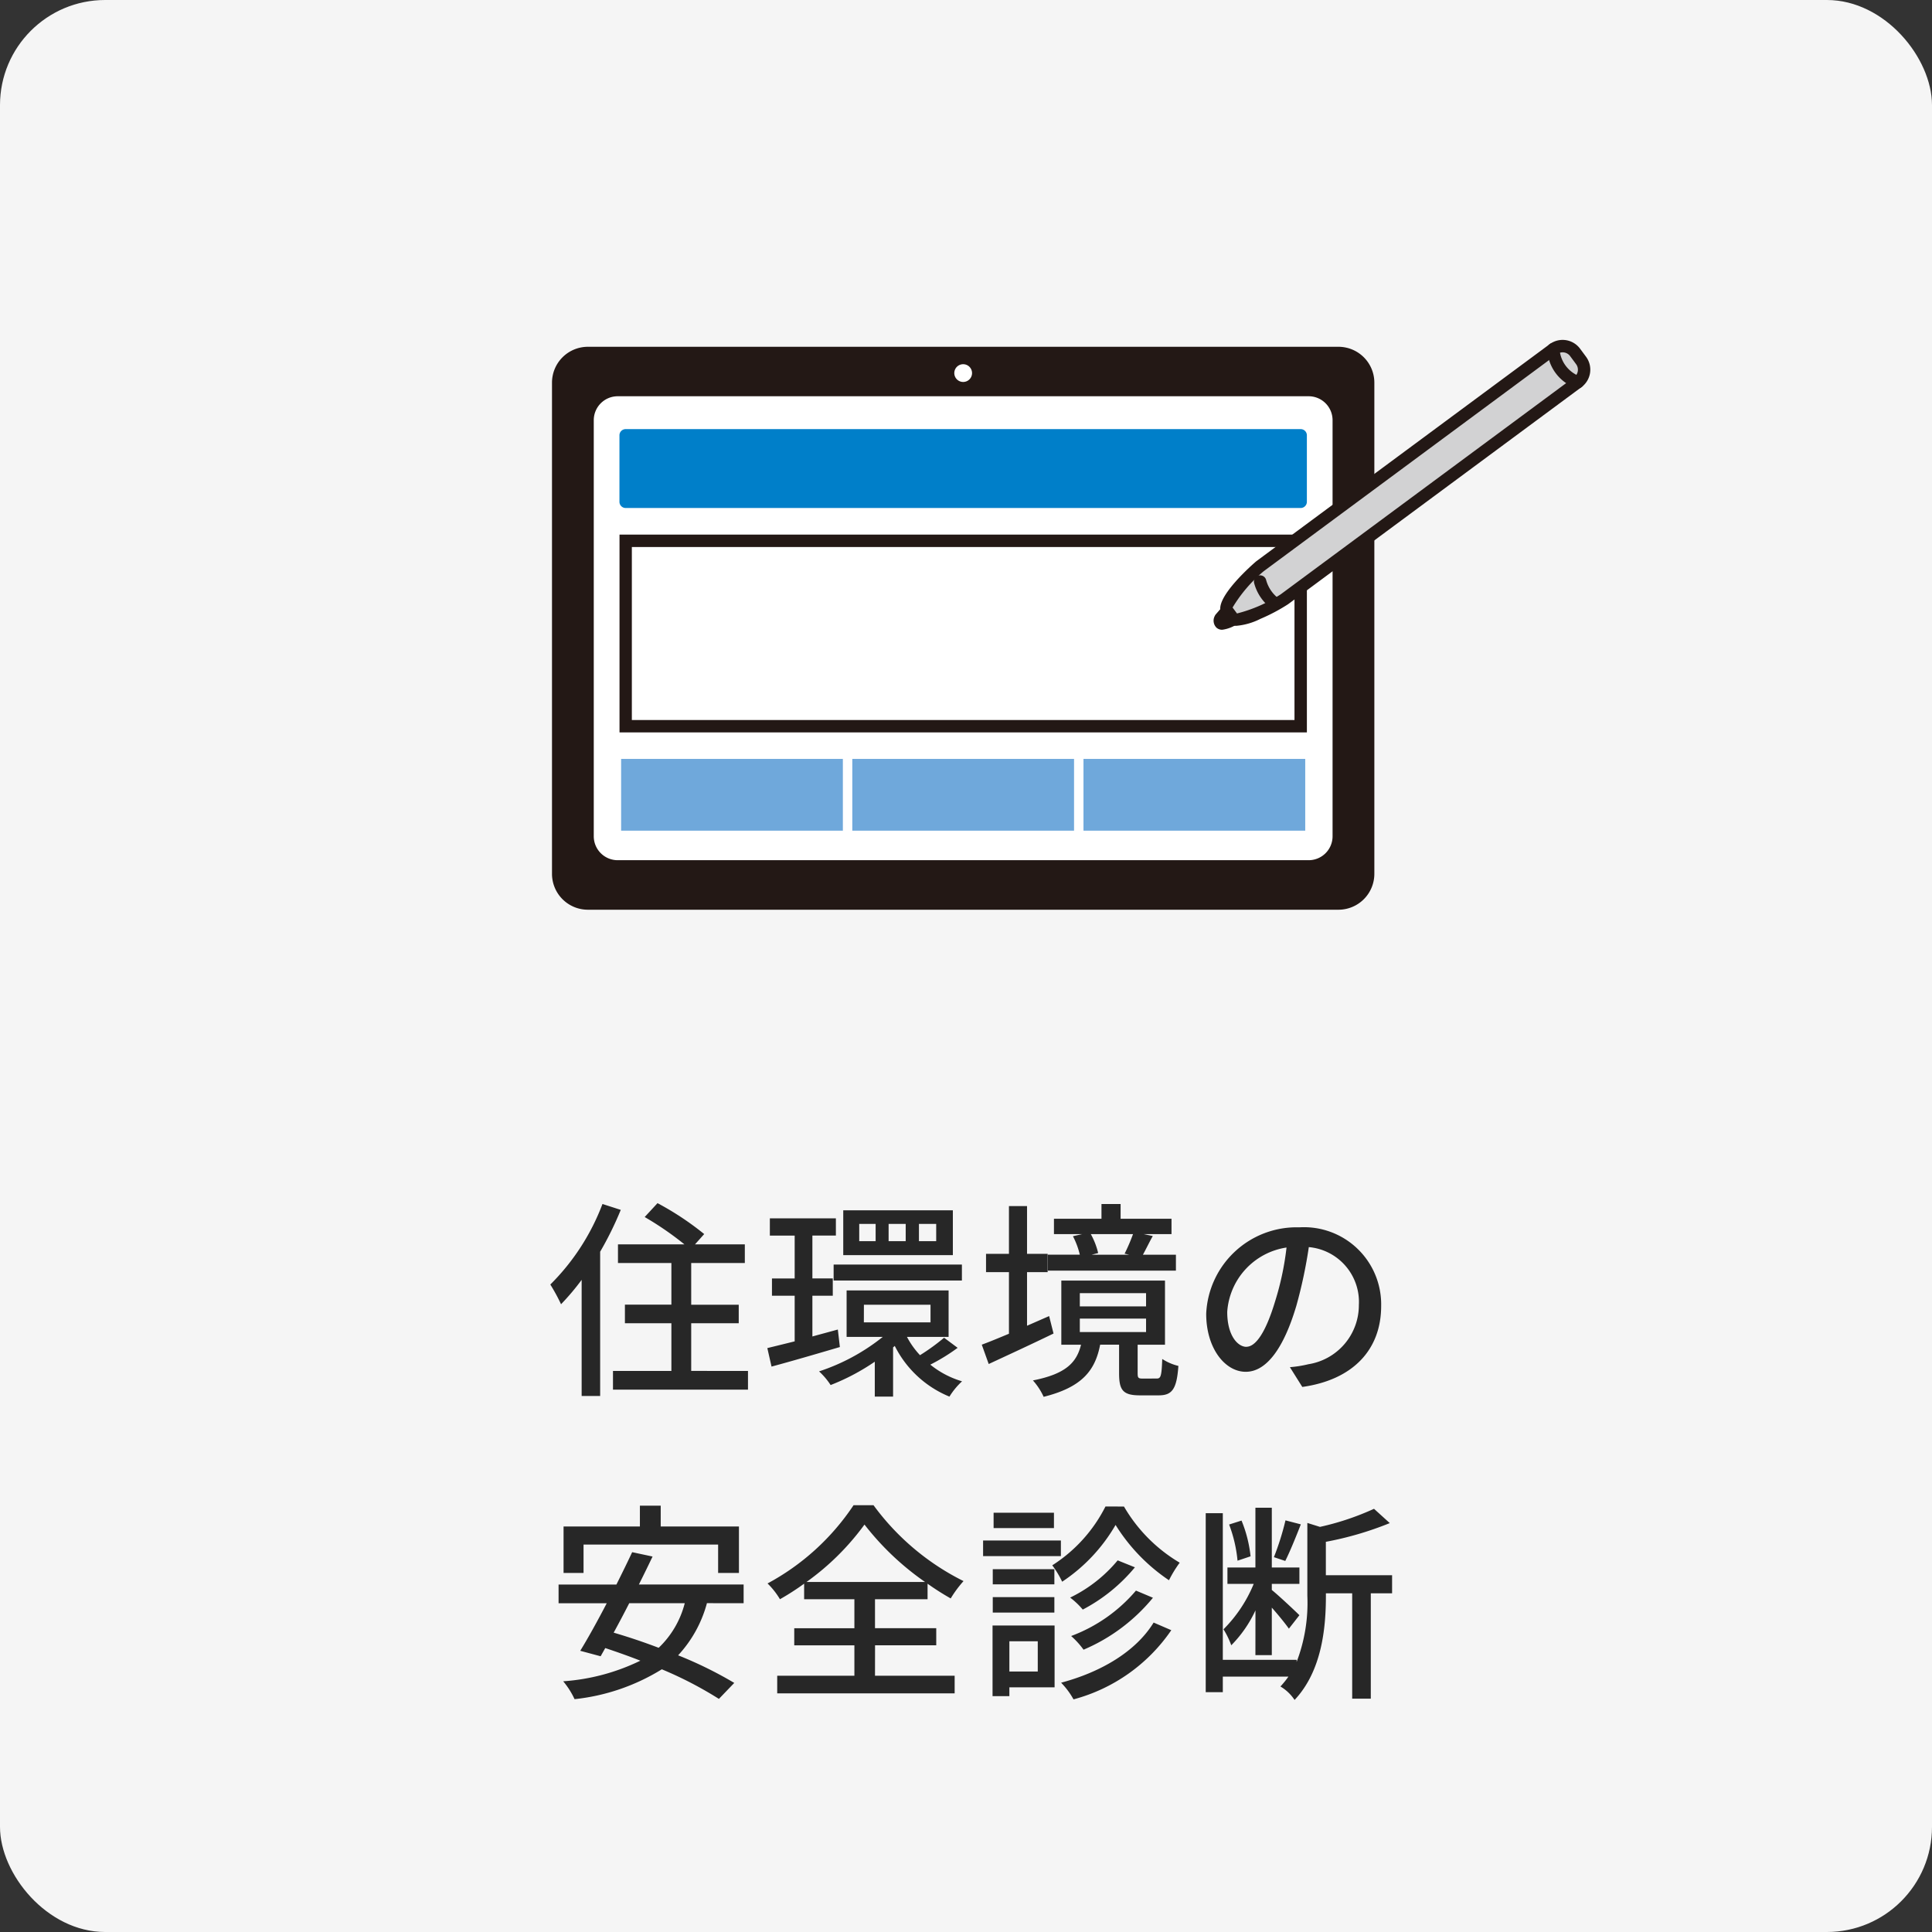
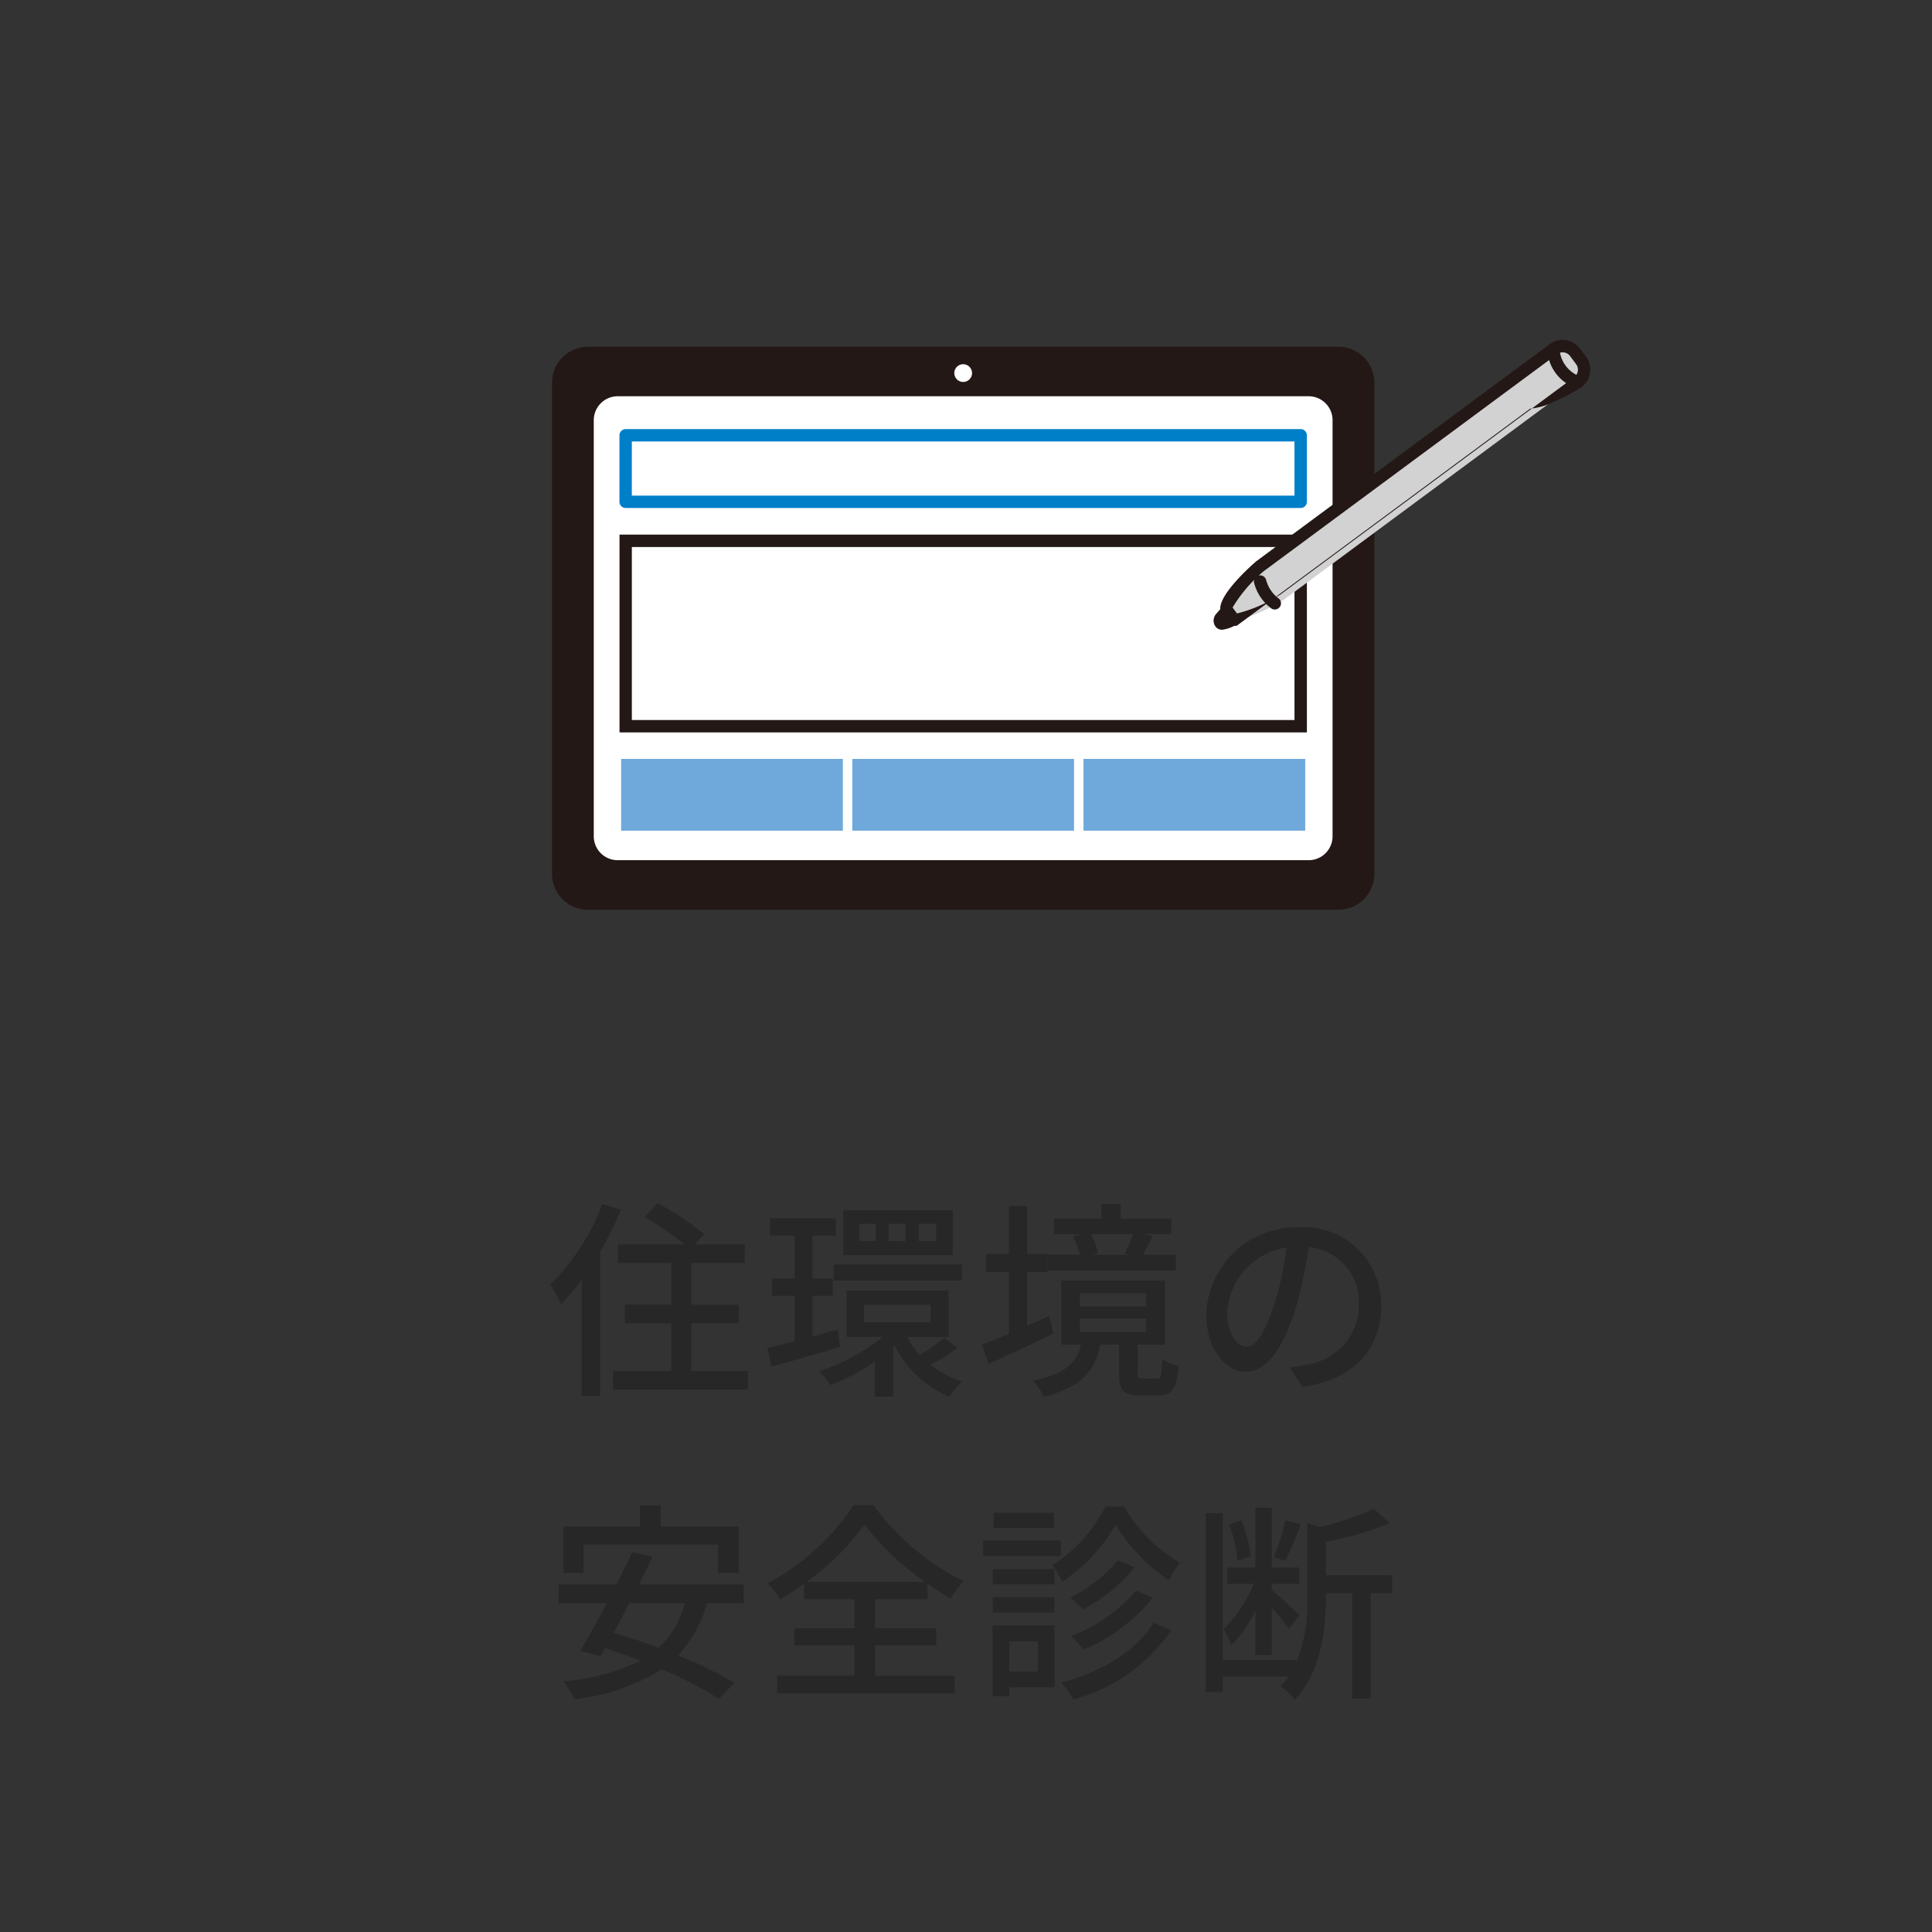
<svg xmlns="http://www.w3.org/2000/svg" width="147" height="147">
  <rect width="100%" height="100%" fill="#333333" stroke="none" />
  <g data-name="Group 30872" transform="translate(-235 -3977)">
-     <rect data-name="Rectangle 15739" width="147" height="147" rx="8" transform="translate(235 3977)" fill="#f5f5f5" />
    <path data-name="Path 98846" d="M280.84 4068.608a17.215 17.215 0 0 1-3.968 6.128 14.118 14.118 0 0 1 .816 1.5 18.716 18.716 0 0 0 1.568-1.856v8.836h1.408v-10.976a25.517 25.517 0 0 0 1.568-3.184zm6.752 12.7v-3.628h3.616v-1.408h-3.616v-3.172h4.08v-1.42h-3.792l.7-.784a22.053 22.053 0 0 0-3.552-2.352l-.976 1.056a23.921 23.921 0 0 1 3.024 2.08h-5.056v1.42h4.064v3.168h-3.536v1.412h3.536v3.632h-4.444v1.424h10.272v-1.424zm18.64-9.872h-1.312v-1.312h1.312zm-2.32 0h-1.3v-1.312h1.3zm-2.288 0h-1.248v-1.312h1.248zm5.876-2.348h-8.34v3.412h8.34zm-9.072 5.344h9.76v-1.216h-9.76zm.32 3.728c-.64.176-1.3.352-1.936.528v-3.1h1.552v-1.316h-1.552v-3.264h1.788v-1.308h-5.024v1.312h1.888v3.264h-1.728v1.312h1.728v3.472c-.768.192-1.488.368-2.08.512l.32 1.408c1.488-.4 3.408-.96 5.2-1.488zm1.984-1.888h5.068v1.344h-5.072zm6.1 2.512a15.837 15.837 0 0 1-1.832 1.328 6.335 6.335 0 0 1-.992-1.392h3.168v-3.536h-7.76v3.536h2.752a15.47 15.47 0 0 1-4.848 2.624 5.419 5.419 0 0 1 .88 1.04 16.623 16.623 0 0 0 3.36-1.776v2.656h1.392v-3.744l.128-.112a8.075 8.075 0 0 0 4.16 3.856 5.574 5.574 0 0 1 .96-1.164 6.982 6.982 0 0 1-2.416-1.268 14.607 14.607 0 0 0 2.08-1.28zm14.376-7.884a13.879 13.879 0 0 1-.64 1.488l.352.08h-2.864l.5-.128a5.656 5.656 0 0 0-.56-1.44zm3.264 1.568h-2.512c.224-.4.464-.912.752-1.424l-.688-.144h2.112v-1.168h-3.872v-1.12h-1.456v1.12h-3.616v1.168h2.144l-.7.16a6.03 6.03 0 0 1 .524 1.404h-2.432v1.216h9.744zm-9.648 4.668l-1.68.736v-4.08h1.568v-1.392h-1.568v-3.632h-1.376v3.632h-1.744v1.392h1.744v4.688c-.768.32-1.488.62-2.068.832l.528 1.472c1.412-.656 3.252-1.504 4.932-2.32zm2.336.192h5.04v1.024h-5.04zm0-1.936h5.04v1.008h-5.04zm4.8 6.5c-.352 0-.4-.048-.4-.416v-2.16h2.08v-4.88h-7.888v4.88h1.5c-.332 1.34-1.132 2.22-3.66 2.716a4.939 4.939 0 0 1 .816 1.248c2.944-.736 3.92-2.016 4.3-3.968h1.44v2.176c0 1.28.288 1.68 1.584 1.68h1.428c1.008 0 1.376-.448 1.5-2.24a3.88 3.88 0 0 1-1.228-.528c-.048 1.312-.112 1.488-.416 1.488zm7.872-2.416c-.64 0-1.456-.832-1.456-2.656a5.311 5.311 0 0 1 4.512-4.9 21.953 21.953 0 0 1-.864 4.08c-.736 2.448-1.504 3.472-2.192 3.472zm4.256 3.052c3.872-.544 6-2.848 6-6.16a5.872 5.872 0 0 0-6.224-5.984 6.886 6.886 0 0 0-7.088 6.576c0 2.64 1.44 4.416 3.008 4.416 1.584 0 2.9-1.808 3.856-5.04a36.263 36.263 0 0 0 .944-4.448 4.19 4.19 0 0 1 3.808 4.412 4.551 4.551 0 0 1-3.84 4.5 8.972 8.972 0 0 1-1.408.224zM279.4 4094.52h10.24v2.16h1.584v-3.536h-5.952v-1.584h-1.584v1.584h-5.808v3.536h1.52zm7.7 4.464a7.1 7.1 0 0 1-1.984 3.392 45.398 45.398 0 0 0-3.424-1.152c.384-.7.784-1.456 1.184-2.24zm4.48 0v-1.424h-7.968c.368-.736.72-1.456 1.04-2.128l-1.552-.332c-.352.752-.768 1.6-1.2 2.464h-4.4v1.424h3.664c-.7 1.344-1.424 2.656-2.016 3.616l1.552.416.352-.624c.864.288 1.776.608 2.672.96a15.877 15.877 0 0 1-5.872 1.568 6.045 6.045 0 0 1 .864 1.36 15.763 15.763 0 0 0 6.64-2.272 29.009 29.009 0 0 1 4.344 2.252l1.168-1.216a30.459 30.459 0 0 0-4.272-2.1 9.4 9.4 0 0 0 2.192-3.968zm4.784-1.616a19.388 19.388 0 0 0 4.412-4.368 20.941 20.941 0 0 0 4.608 4.368zm5.216 4.816h4.656v-1.3h-4.66v-2.204h4v-1.18a20.039 20.039 0 0 0 1.76 1.12 8.724 8.724 0 0 1 .976-1.32 18.933 18.933 0 0 1-6.848-5.772h-1.52a18.215 18.215 0 0 1-6.544 5.952 5.863 5.863 0 0 1 .944 1.2 18.881 18.881 0 0 0 1.84-1.184v1.184h3.824v2.208h-4.576v1.3h4.576v2.312h-5.872v1.344h13.5v-1.344h-6.06zm17.532-10.56a11.381 11.381 0 0 1-4.048 4.476 7.184 7.184 0 0 1 .752 1.248 12.967 12.967 0 0 0 4.064-4.32 13.939 13.939 0 0 0 4.064 4.208 9.081 9.081 0 0 1 .816-1.336 11.921 11.921 0 0 1-4.24-4.272zm2.32 6.4a11.947 11.947 0 0 1-4.932 3.456 6.311 6.311 0 0 1 .944 1.04 13.765 13.765 0 0 0 5.28-3.952zm-1.392-2.3a10.8 10.8 0 0 1-3.616 2.832 5.808 5.808 0 0 1 .96.912 12.918 12.918 0 0 0 3.968-3.216zm-4.816.672h-4.688v1.152h4.688zm-4.688 3.3h4.688v-1.176h-4.688zm4.656-7.596H310.6v1.168h4.592zm.528 2.112h-5.92v1.188h5.92zm-1.76 7.668v2.3h-2.16v-2.3zm1.28-1.2h-4.72v5.376h1.28v-.672h3.44zm7.536-.224c-1.344 2.192-3.984 3.76-7.04 4.576a5.781 5.781 0 0 1 .944 1.268 13.093 13.093 0 0 0 7.44-5.264zm10.032-7.776a20.348 20.348 0 0 1-.88 2.8l.864.288c.352-.7.816-1.84 1.184-2.784zm-2.656 2.736a9.845 9.845 0 0 0-.688-2.72l-.944.3a10.455 10.455 0 0 1 .64 2.752zm.368 7.52h1.248v-3.616c.5.56 1.04 1.232 1.3 1.6l.8-1.024c-.32-.32-1.616-1.536-2.1-1.92v-.464h2.1v-1.248h-2.1v-4.544h-1.248v4.544h-2.128v1.248h2a10.534 10.534 0 0 1-2.3 3.456 6.55 6.55 0 0 1 .592 1.216 9.347 9.347 0 0 0 1.84-2.656zm10.4-6.08h-5.04v-2.544a25.205 25.205 0 0 0 4.864-1.424l-1.2-1.088a20.505 20.505 0 0 1-4.112 1.376l-.96-.3v5.536a12.57 12.57 0 0 1-.816 5.04v-.16h-5.616v-11.156h-1.3v13.616h1.3v-1.184h4.992a6.586 6.586 0 0 1-.608.752 3.293 3.293 0 0 1 1.076 1.024c2.1-2.224 2.384-5.552 2.384-7.92v-.192h2v8.016h1.416v-8.016h1.62z" fill="#272727" />
    <g data-name="Group 27656">
      <path data-name="Rectangle 16026" d="M279.73 4003.386h57.109a2.731 2.731 0 0 1 2.731 2.731v37.369a2.732 2.732 0 0 1-2.732 2.732h-57.107a2.731 2.731 0 0 1-2.731-2.732v-37.37a2.73 2.73 0 0 1 2.73-2.73z" fill="#231815" />
      <path data-name="Rectangle 16027" d="M282 4007.15h52.57a1.821 1.821 0 0 1 1.821 1.821v31.659a1.82 1.82 0 0 1-1.82 1.82h-52.572a1.821 1.821 0 0 1-1.821-1.82v-31.658a1.822 1.822 0 0 1 1.822-1.822z" fill="#fff" />
      <g data-name="Group 27646" fill="#007fc9">
-         <path data-name="Rectangle 16028" d="M282.604 4010.12h51.361v5.061h-51.361z" />
        <path data-name="Path 96279" d="M333.965 4015.652h-51.362a.472.472 0 0 1-.471-.471v-5.06a.472.472 0 0 1 .471-.471h51.362a.472.472 0 0 1 .471.471v5.06a.472.472 0 0 1-.471.471zm-50.891-.942h50.419v-4.119h-50.418z" />
      </g>
      <path data-name="Path 96280" d="M334.437 4032.726h-52.3v-15.05h52.3zm-51.362-.942h50.419v-13.163h-50.419z" fill="#231815" />
      <g data-name="Group 27650" fill="#6fa8db">
        <g data-name="Group 27647">
          <path data-name="Rectangle 16029" d="M282.73 4035.214h15.93v4.517h-15.93z" />
          <path data-name="Path 96281" d="M299.131 4040.203h-16.872v-5.46h16.872zm-15.93-.942h14.987v-3.577h-14.987z" />
        </g>
        <g data-name="Group 27648">
          <path data-name="Rectangle 16030" d="M300.32 4035.214h15.93v4.517h-15.93z" />
          <path data-name="Path 96282" d="M316.721 4040.203h-16.872v-5.46h16.872zm-15.93-.942h14.988v-3.577h-14.988z" />
        </g>
        <g data-name="Group 27649">
          <path data-name="Rectangle 16031" d="M317.91 4035.214h15.93v4.517h-15.93z" />
          <path data-name="Path 96283" d="M334.311 4040.203h-16.872v-5.46h16.872zm-15.93-.942h14.987v-3.577h-14.987z" />
        </g>
      </g>
      <g data-name="Group 27655">
        <g data-name="Group 27651">
          <path data-name="Path 96284" d="M328.612 4023.187l-.75.866s-.4.923 1.154-.058z" fill="#d2d2d3" />
          <path data-name="Path 96285" d="M327.998 4024.916a.644.644 0 0 1-.436-.154.757.757 0 0 1-.131-.9.455.455 0 0 1 .075-.119l.75-.866a.471.471 0 0 1 .777.1l.4.808a.471.471 0 0 1-.17.609 2.73 2.73 0 0 1-1.265.522z" fill="#231815" />
        </g>
        <g data-name="Group 27652">
          <path data-name="Path 96286" d="M353.194 4003.567a1.181 1.181 0 0 1 1.652.247l.454.613a1.181 1.181 0 0 1-.247 1.652l-22.328 16.521c-.524.389-3.538 1.96-3.926 1.436l-.454-.613c-.388-.525 2-2.947 2.52-3.336z" fill="#d2d2d3" />
-           <path data-name="Path 96287" d="M329.098 4024.614a.78.78 0 0 1-.678-.3l-.454-.614c-.8-1.08 2.583-3.967 2.619-3.994l22.328-16.521a1.654 1.654 0 0 1 2.31.346l.454.613a1.654 1.654 0 0 1-.345 2.311l-22.328 16.52a13.851 13.851 0 0 1-2.107 1.114 5.026 5.026 0 0 1-1.799.525zm.019-.94h.015a11.064 11.064 0 0 0 3.312-1.453l22.328-16.52a.711.711 0 0 0 .148-.993l-.454-.613a.71.71 0 0 0-.994-.148l-22.327 16.52a10.97 10.97 0 0 0-2.362 2.758z" fill="#231815" />
+           <path data-name="Path 96287" d="M329.098 4024.614a.78.78 0 0 1-.678-.3l-.454-.614c-.8-1.08 2.583-3.967 2.619-3.994l22.328-16.521a1.654 1.654 0 0 1 2.31.346l.454.613a1.654 1.654 0 0 1-.345 2.311a13.851 13.851 0 0 1-2.107 1.114 5.026 5.026 0 0 1-1.799.525zm.019-.94h.015a11.064 11.064 0 0 0 3.312-1.453l22.328-16.52a.711.711 0 0 0 .148-.993l-.454-.613a.71.71 0 0 0-.994-.148l-22.327 16.52a10.97 10.97 0 0 0-2.362 2.758z" fill="#231815" />
        </g>
        <g data-name="Group 27653">
          <path data-name="Path 96288" d="M330.875 4021.229a3.146 3.146 0 0 0 1.115 1.674" fill="#d2d2d3" />
          <path data-name="Path 96289" d="M331.99 4023.374a.467.467 0 0 1-.233-.062 3.514 3.514 0 0 1-1.336-1.959.471.471 0 0 1 .908-.248 2.623 2.623 0 0 0 .9 1.389.471.471 0 0 1-.234.88z" fill="#231815" />
        </g>
        <g data-name="Group 27654">
          <path data-name="Path 96290" d="M353.193 4003.567a2.83 2.83 0 0 0 1.859 2.512" fill="#d2d2d3" />
          <path data-name="Path 96291" d="M355.051 4006.551a.473.473 0 0 1-.195-.042 3.283 3.283 0 0 1-2.134-2.96.454.454 0 0 1 .489-.452.472.472 0 0 1 .453.485 2.376 2.376 0 0 0 1.583 2.069.471.471 0 0 1-.2.9z" fill="#231815" />
        </g>
      </g>
      <path data-name="Path 96292" d="M308.96 4005.387a.675.675 0 1 1-.675-.675.676.676 0 0 1 .675.675z" fill="#fff" />
    </g>
  </g>
</svg>